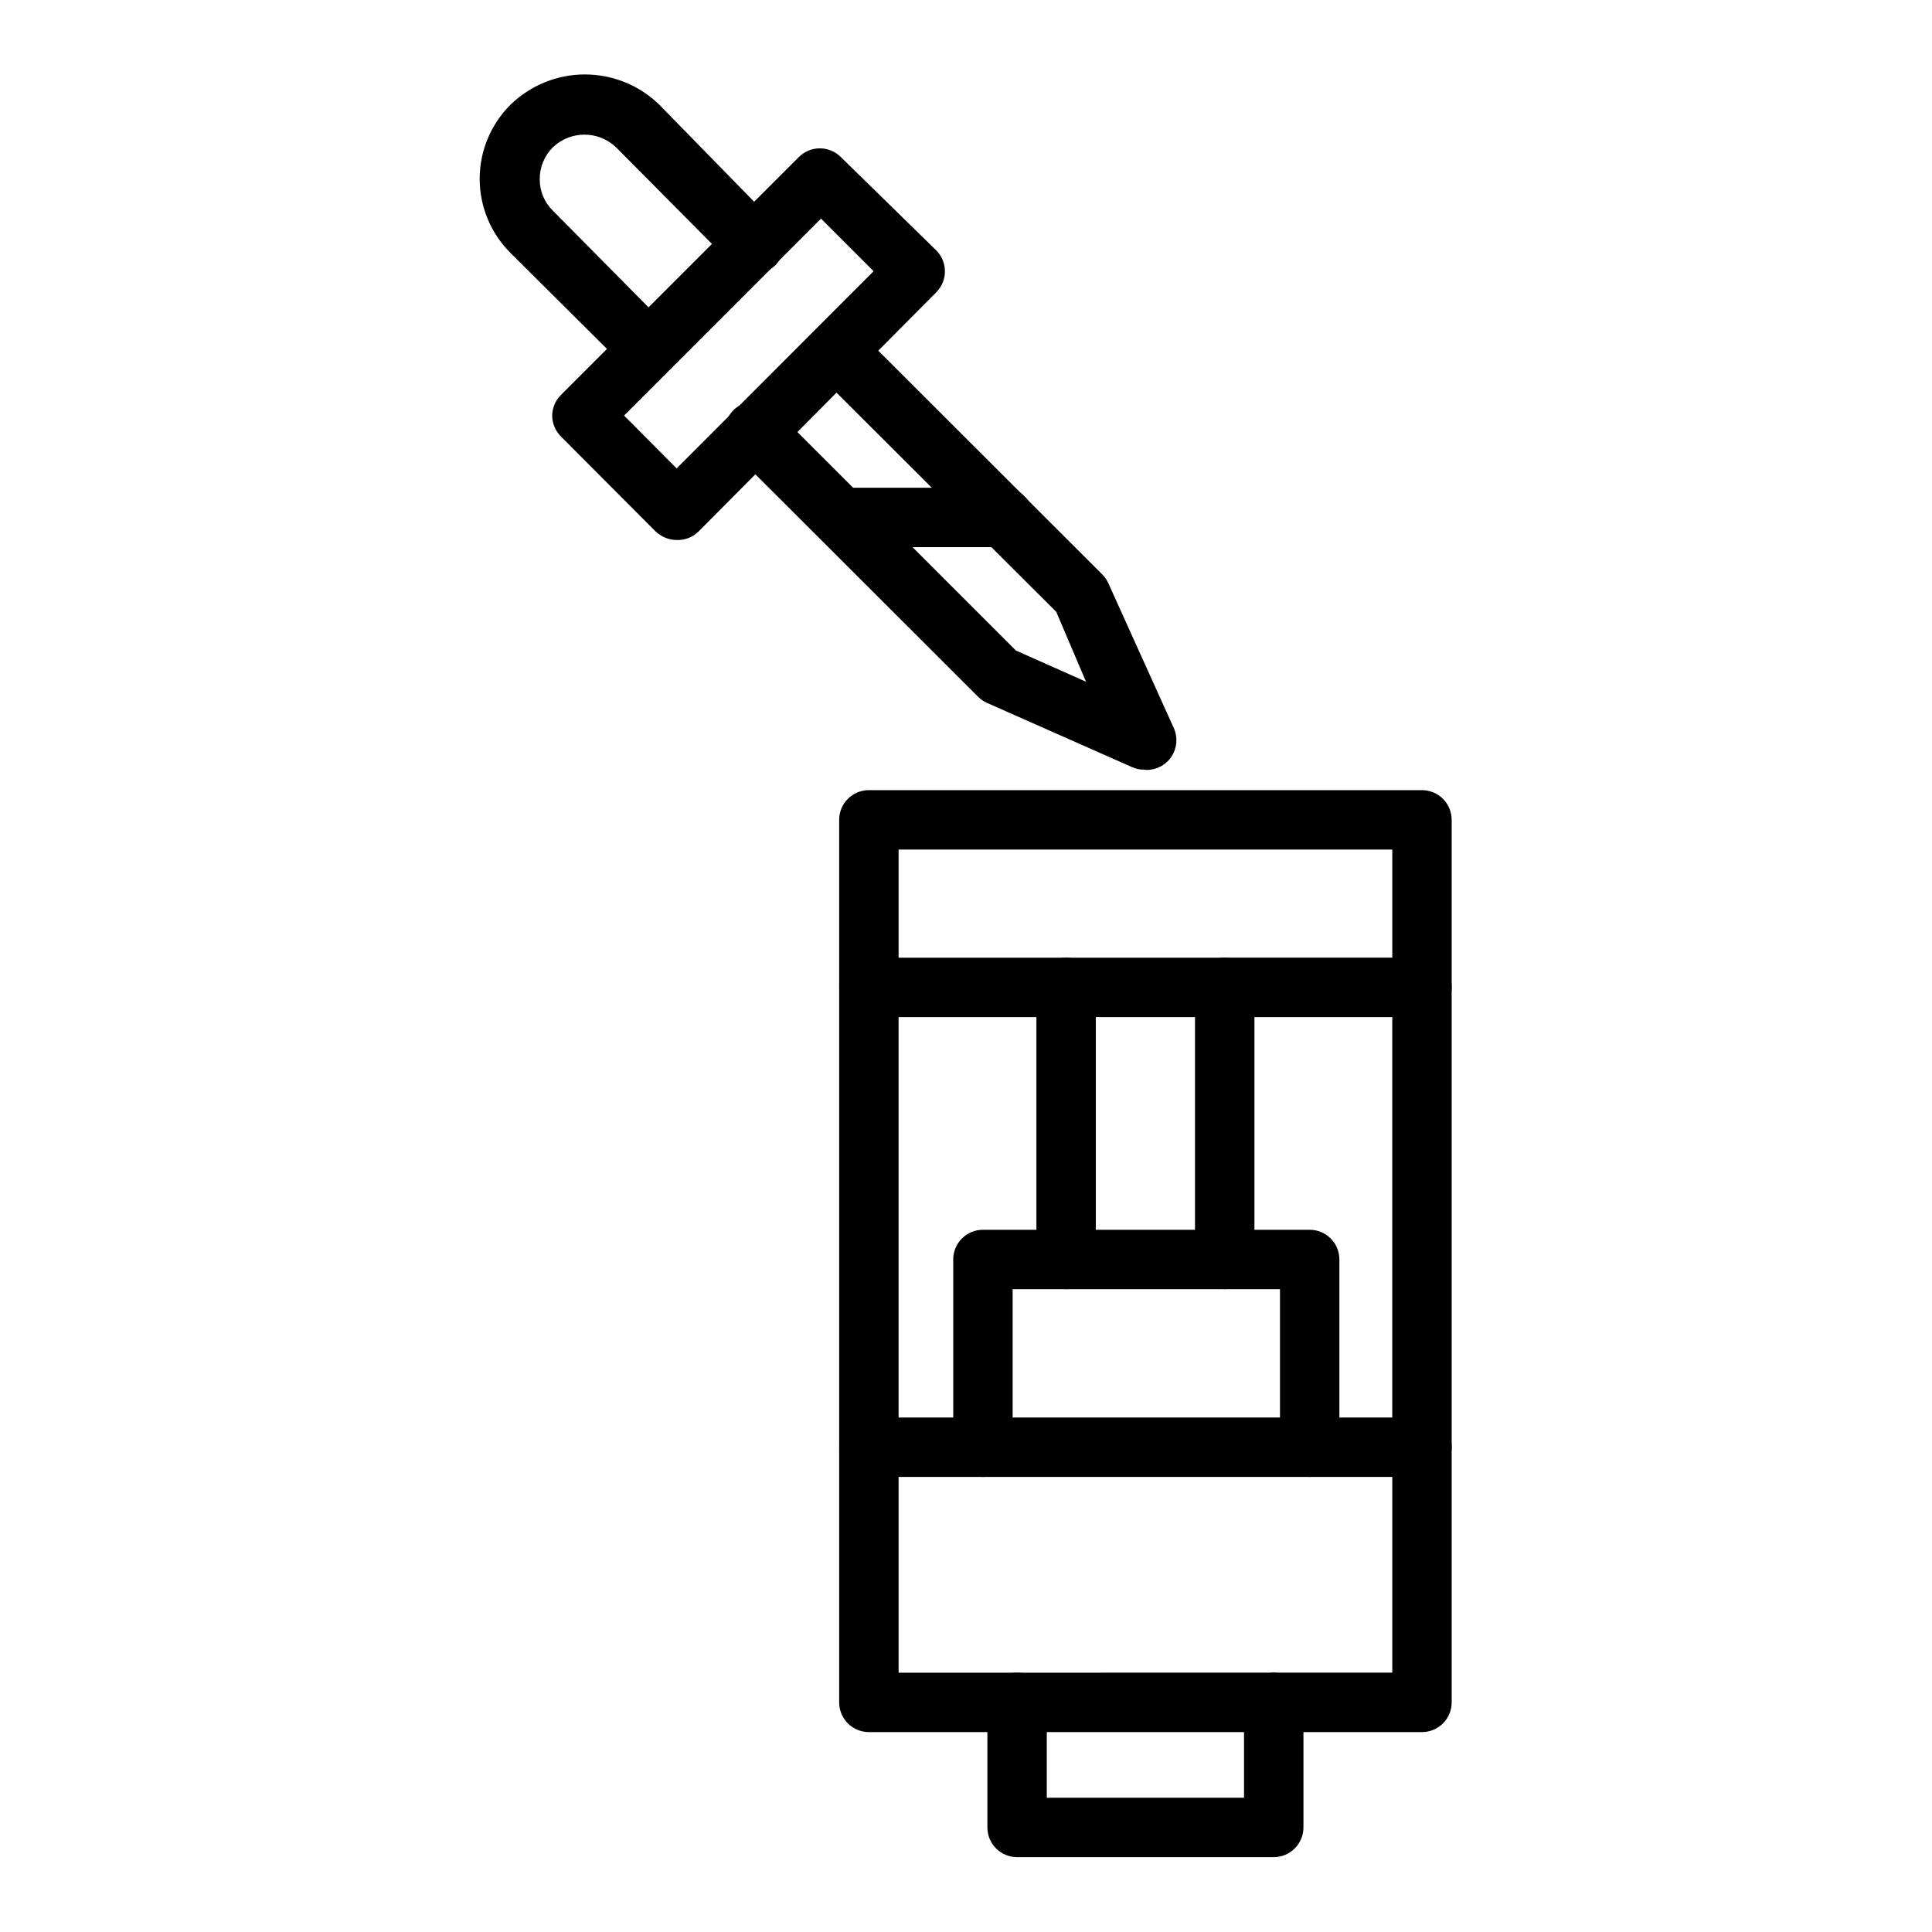
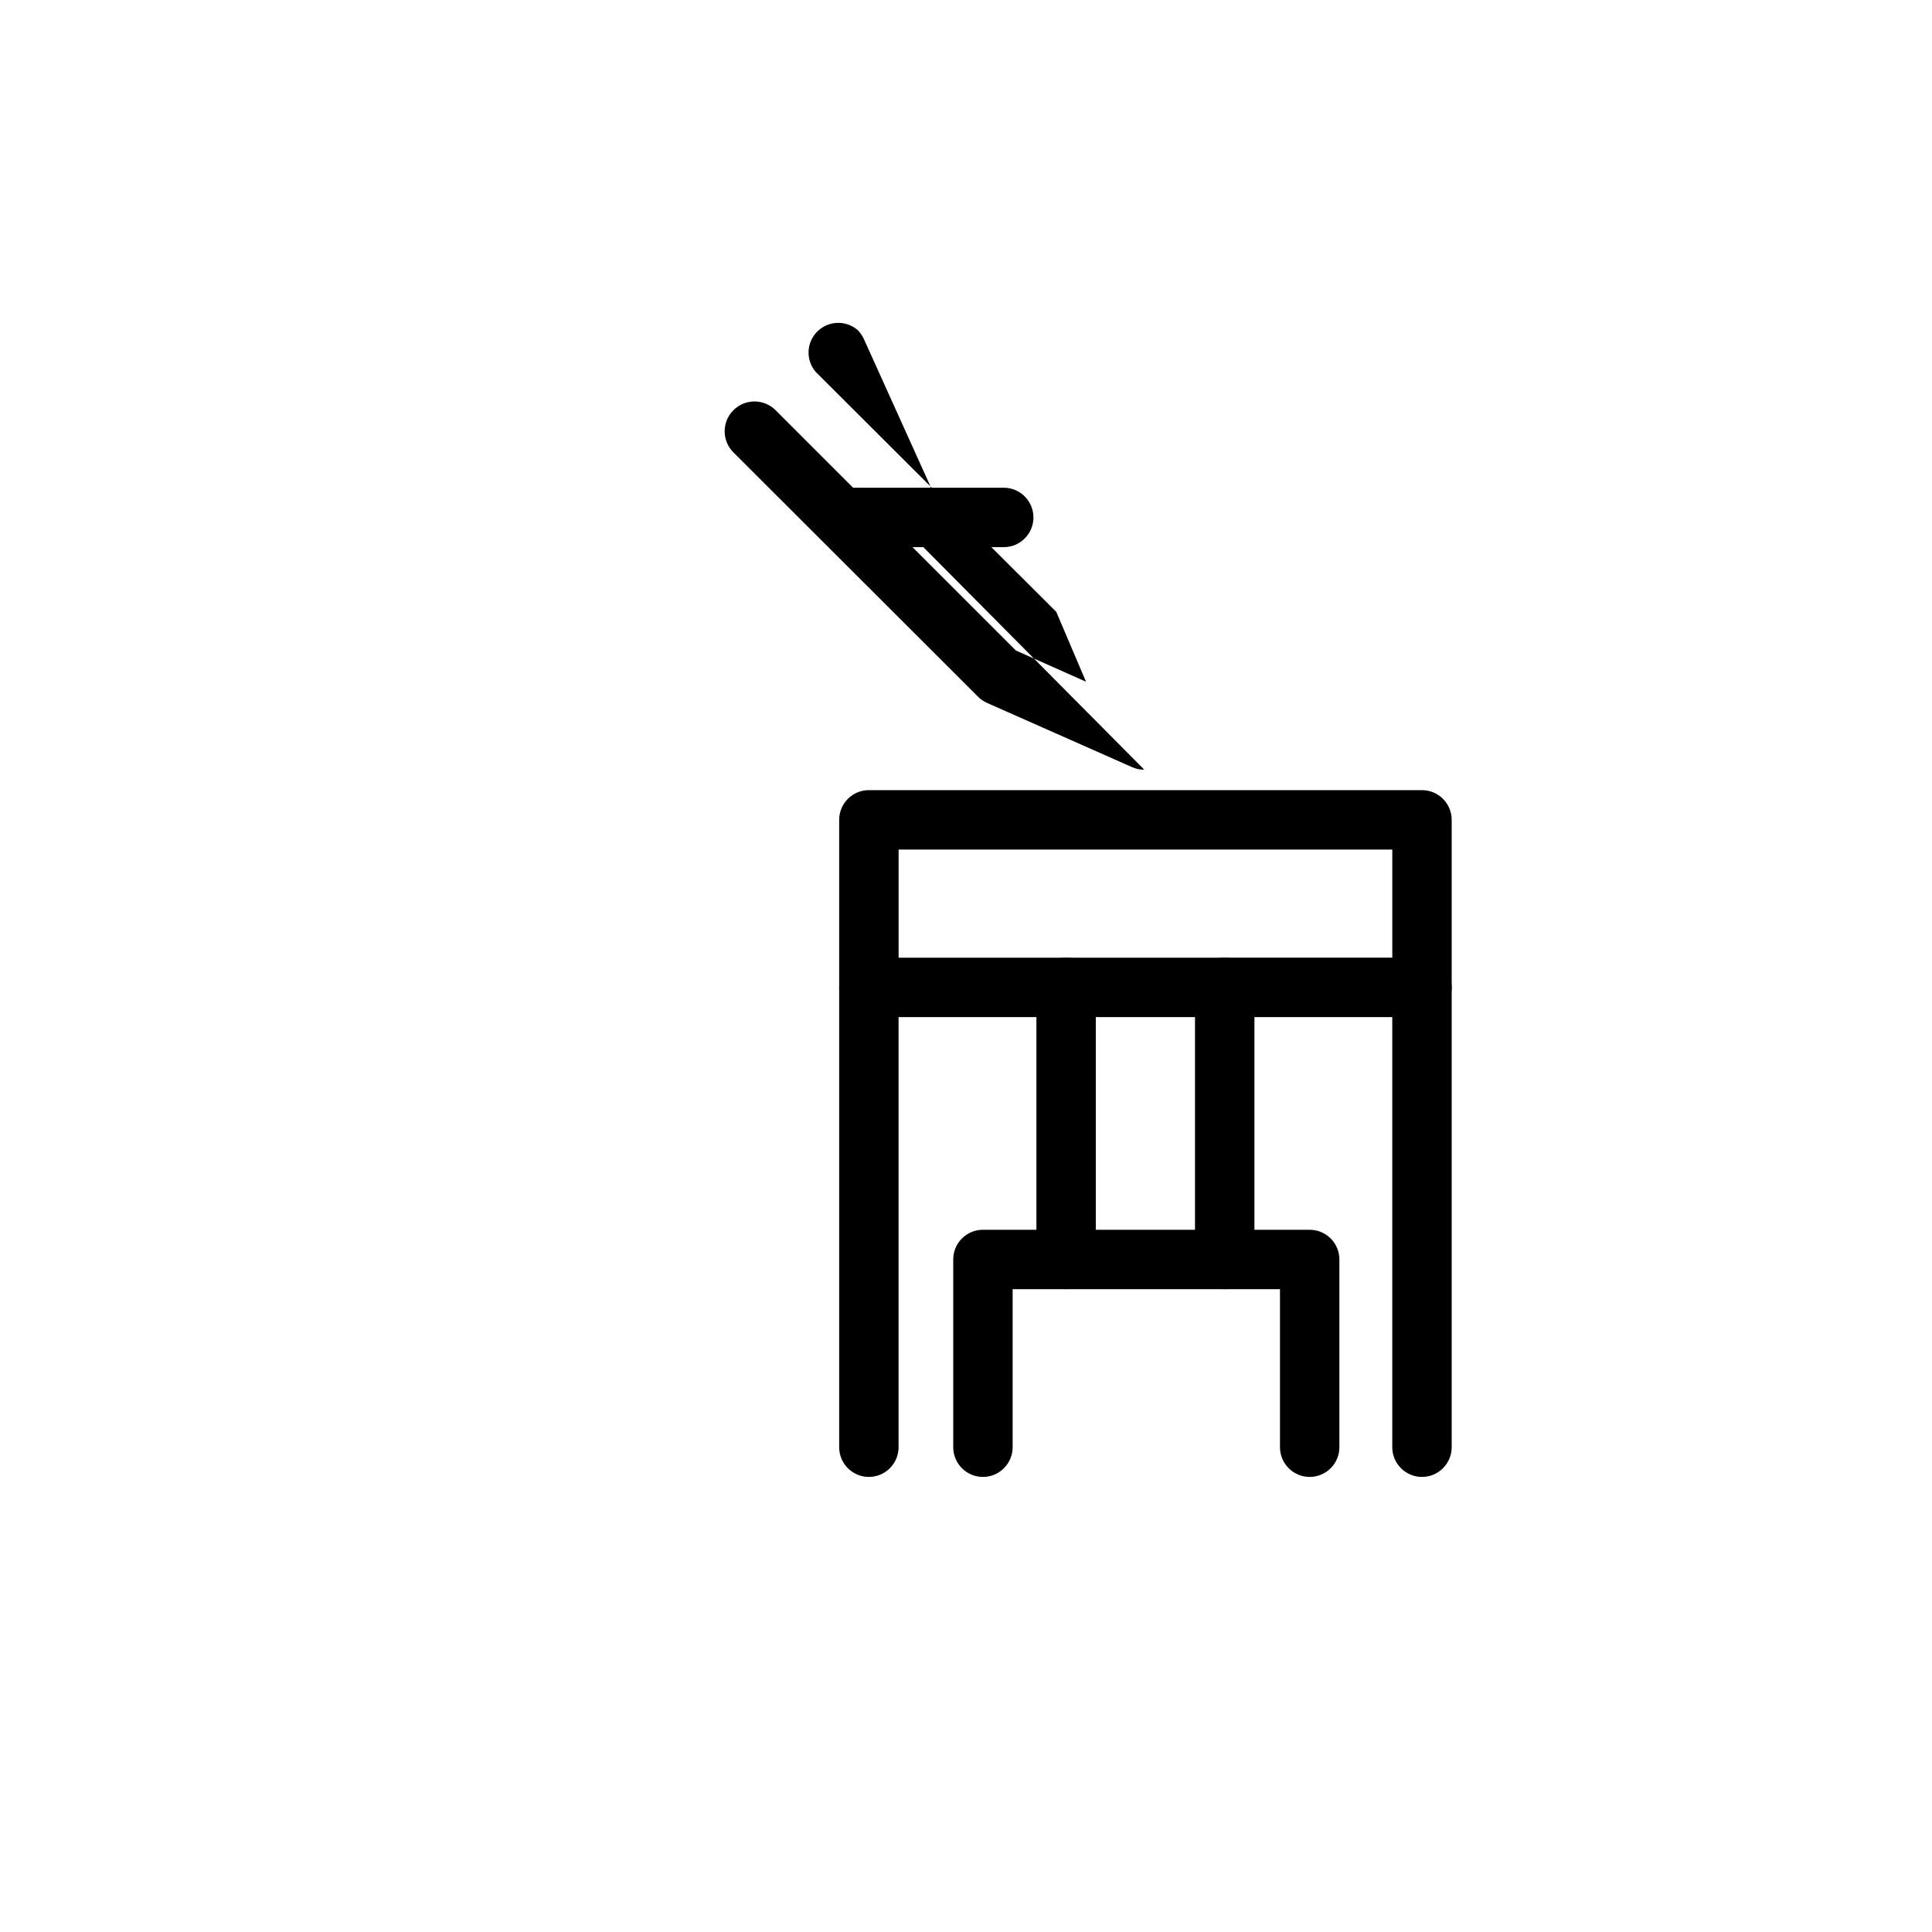
<svg xmlns="http://www.w3.org/2000/svg" fill="#000000" width="800px" height="800px" version="1.1" viewBox="144 144 512 512">
  <g>
-     <path d="m323.32 287.11c-2.082-0.027-4.078-0.844-5.59-2.281l-25.031-25.113c-1.504-1.473-2.352-3.484-2.363-5.59 0.031-2.074 0.879-4.055 2.363-5.508l62.977-62.977c1.477-1.492 3.488-2.328 5.59-2.328 2.098 0 4.109 0.836 5.586 2.328l25.27 24.719c3.055 3.07 3.055 8.027 0 11.098l-62.977 63.371c-1.543 1.531-3.648 2.359-5.824 2.281zm-13.934-32.984 13.934 14.012 52.191-52.27-13.934-13.934z" />
-     <path d="m315.93 244.29c-2.066-0.008-4.043-0.828-5.512-2.281l-31.094-30.938c-5.25-5.203-8.203-12.289-8.203-19.68s2.953-14.477 8.203-19.68c5.273-5.117 12.332-7.981 19.68-7.981s14.406 2.863 19.68 7.981l30.781 31.488c3.051 3.07 3.051 8.027 0 11.098-1.48 1.492-3.492 2.328-5.59 2.328s-4.109-0.836-5.59-2.328l-31.016-31.25c-4.688-4.488-12.078-4.488-16.766 0-2.234 2.231-3.484 5.266-3.465 8.422-0.031 3.137 1.219 6.152 3.465 8.344l30.777 31.094c3.055 3.07 3.055 8.031 0 11.102-1.426 1.414-3.34 2.234-5.352 2.281z" />
-     <path d="m447.23 347.96c-1.082 0.027-2.16-0.188-3.148-0.629l-38.574-17.082c-0.883-0.402-1.684-0.965-2.359-1.656l-64.785-64.707h-0.004c-3.086-3.086-3.086-8.09 0-11.176 3.09-3.09 8.094-3.09 11.18 0l63.684 63.684 18.578 8.266-7.871-18.5-63.762-63.605c-2.676-3.125-2.496-7.781 0.41-10.688 2.91-2.906 7.562-3.086 10.688-0.414l64.785 64.707v0.004c0.691 0.676 1.254 1.477 1.656 2.359l17.395 38.496c1.066 2.438 0.824 5.246-0.637 7.473-1.461 2.223-3.945 3.555-6.606 3.547z" />
+     <path d="m447.23 347.96c-1.082 0.027-2.16-0.188-3.148-0.629l-38.574-17.082c-0.883-0.402-1.684-0.965-2.359-1.656l-64.785-64.707h-0.004c-3.086-3.086-3.086-8.09 0-11.176 3.09-3.09 8.094-3.09 11.18 0l63.684 63.684 18.578 8.266-7.871-18.5-63.762-63.605c-2.676-3.125-2.496-7.781 0.41-10.688 2.91-2.906 7.562-3.086 10.688-0.414v0.004c0.691 0.676 1.254 1.477 1.656 2.359l17.395 38.496c1.066 2.438 0.824 5.246-0.637 7.473-1.461 2.223-3.945 3.555-6.606 3.547z" />
    <path d="m520.84 413.54h-146.58c-4.348 0-7.871-3.523-7.871-7.871v-44.398c0-4.348 3.523-7.875 7.871-7.875h146.58c2.086 0 4.09 0.832 5.566 2.309 1.473 1.477 2.305 3.477 2.305 5.566v44.398c0 2.086-0.832 4.09-2.305 5.566-1.477 1.477-3.481 2.305-5.566 2.305zm-138.7-15.742 130.83-0.004v-28.652h-130.83z" />
-     <path d="m520.84 603.02h-146.58c-4.348 0-7.871-3.527-7.871-7.875v-67.621c0-4.348 3.523-7.871 7.871-7.871h146.58c2.086 0 4.09 0.832 5.566 2.305 1.473 1.477 2.305 3.481 2.305 5.566v67.621c0 4.348-3.523 7.875-7.871 7.875zm-138.7-15.742 130.83-0.004v-51.875h-130.83z" />
    <path d="m374.26 535.4c-4.348 0-7.871-3.527-7.871-7.875v-121.86c0-4.348 3.523-7.875 7.871-7.875 4.348 0 7.871 3.527 7.871 7.875v121.86c0 2.09-0.828 4.094-2.305 5.566-1.477 1.477-3.481 2.309-5.566 2.309z" />
    <path d="m520.84 535.4c-4.348 0-7.875-3.527-7.875-7.875v-121.86c0-4.348 3.527-7.875 7.875-7.875 4.348 0 7.871 3.527 7.871 7.875v121.86c0 2.09-0.832 4.094-2.305 5.566-1.477 1.477-3.481 2.309-5.566 2.309z" />
    <path d="m491.08 535.4c-4.348 0-7.871-3.527-7.871-7.875v-41.879h-70.848v41.879c0 4.348-3.527 7.875-7.875 7.875s-7.871-3.527-7.871-7.875v-49.75c0-4.348 3.523-7.871 7.871-7.871h86.594c2.086 0 4.09 0.828 5.566 2.305 1.477 1.477 2.305 3.481 2.305 5.566v49.75c0 2.09-0.828 4.094-2.305 5.566-1.477 1.477-3.481 2.309-5.566 2.309z" />
    <path d="m426.53 485.64c-4.348 0-7.871-3.523-7.871-7.871v-72.105c0-4.348 3.523-7.875 7.871-7.875s7.871 3.527 7.871 7.875v72.109-0.004c0 2.09-0.828 4.09-2.305 5.566-1.477 1.477-3.481 2.305-5.566 2.305z" />
    <path d="m468.56 485.64c-4.348 0-7.871-3.523-7.871-7.871v-72.105c0-4.348 3.523-7.875 7.871-7.875s7.875 3.527 7.875 7.875v72.109-0.004c0 2.09-0.832 4.09-2.309 5.566-1.477 1.477-3.477 2.305-5.566 2.305z" />
-     <path d="m481.55 636.16h-68.012c-4.348 0-7.871-3.523-7.871-7.871v-33.145c0-4.348 3.523-7.871 7.871-7.871 4.348 0 7.871 3.523 7.871 7.871v25.27h52.27v-25.27c0-4.348 3.527-7.871 7.871-7.871 4.348 0 7.875 3.523 7.875 7.871v33.145c0 2.086-0.832 4.09-2.309 5.566-1.473 1.473-3.477 2.305-5.566 2.305z" />
    <path d="m410 289h-42.902c-4.348 0-7.871-3.523-7.871-7.871 0-4.348 3.523-7.875 7.871-7.875h42.902c4.348 0 7.871 3.527 7.871 7.875 0 4.348-3.523 7.871-7.871 7.871z" />
  </g>
</svg>